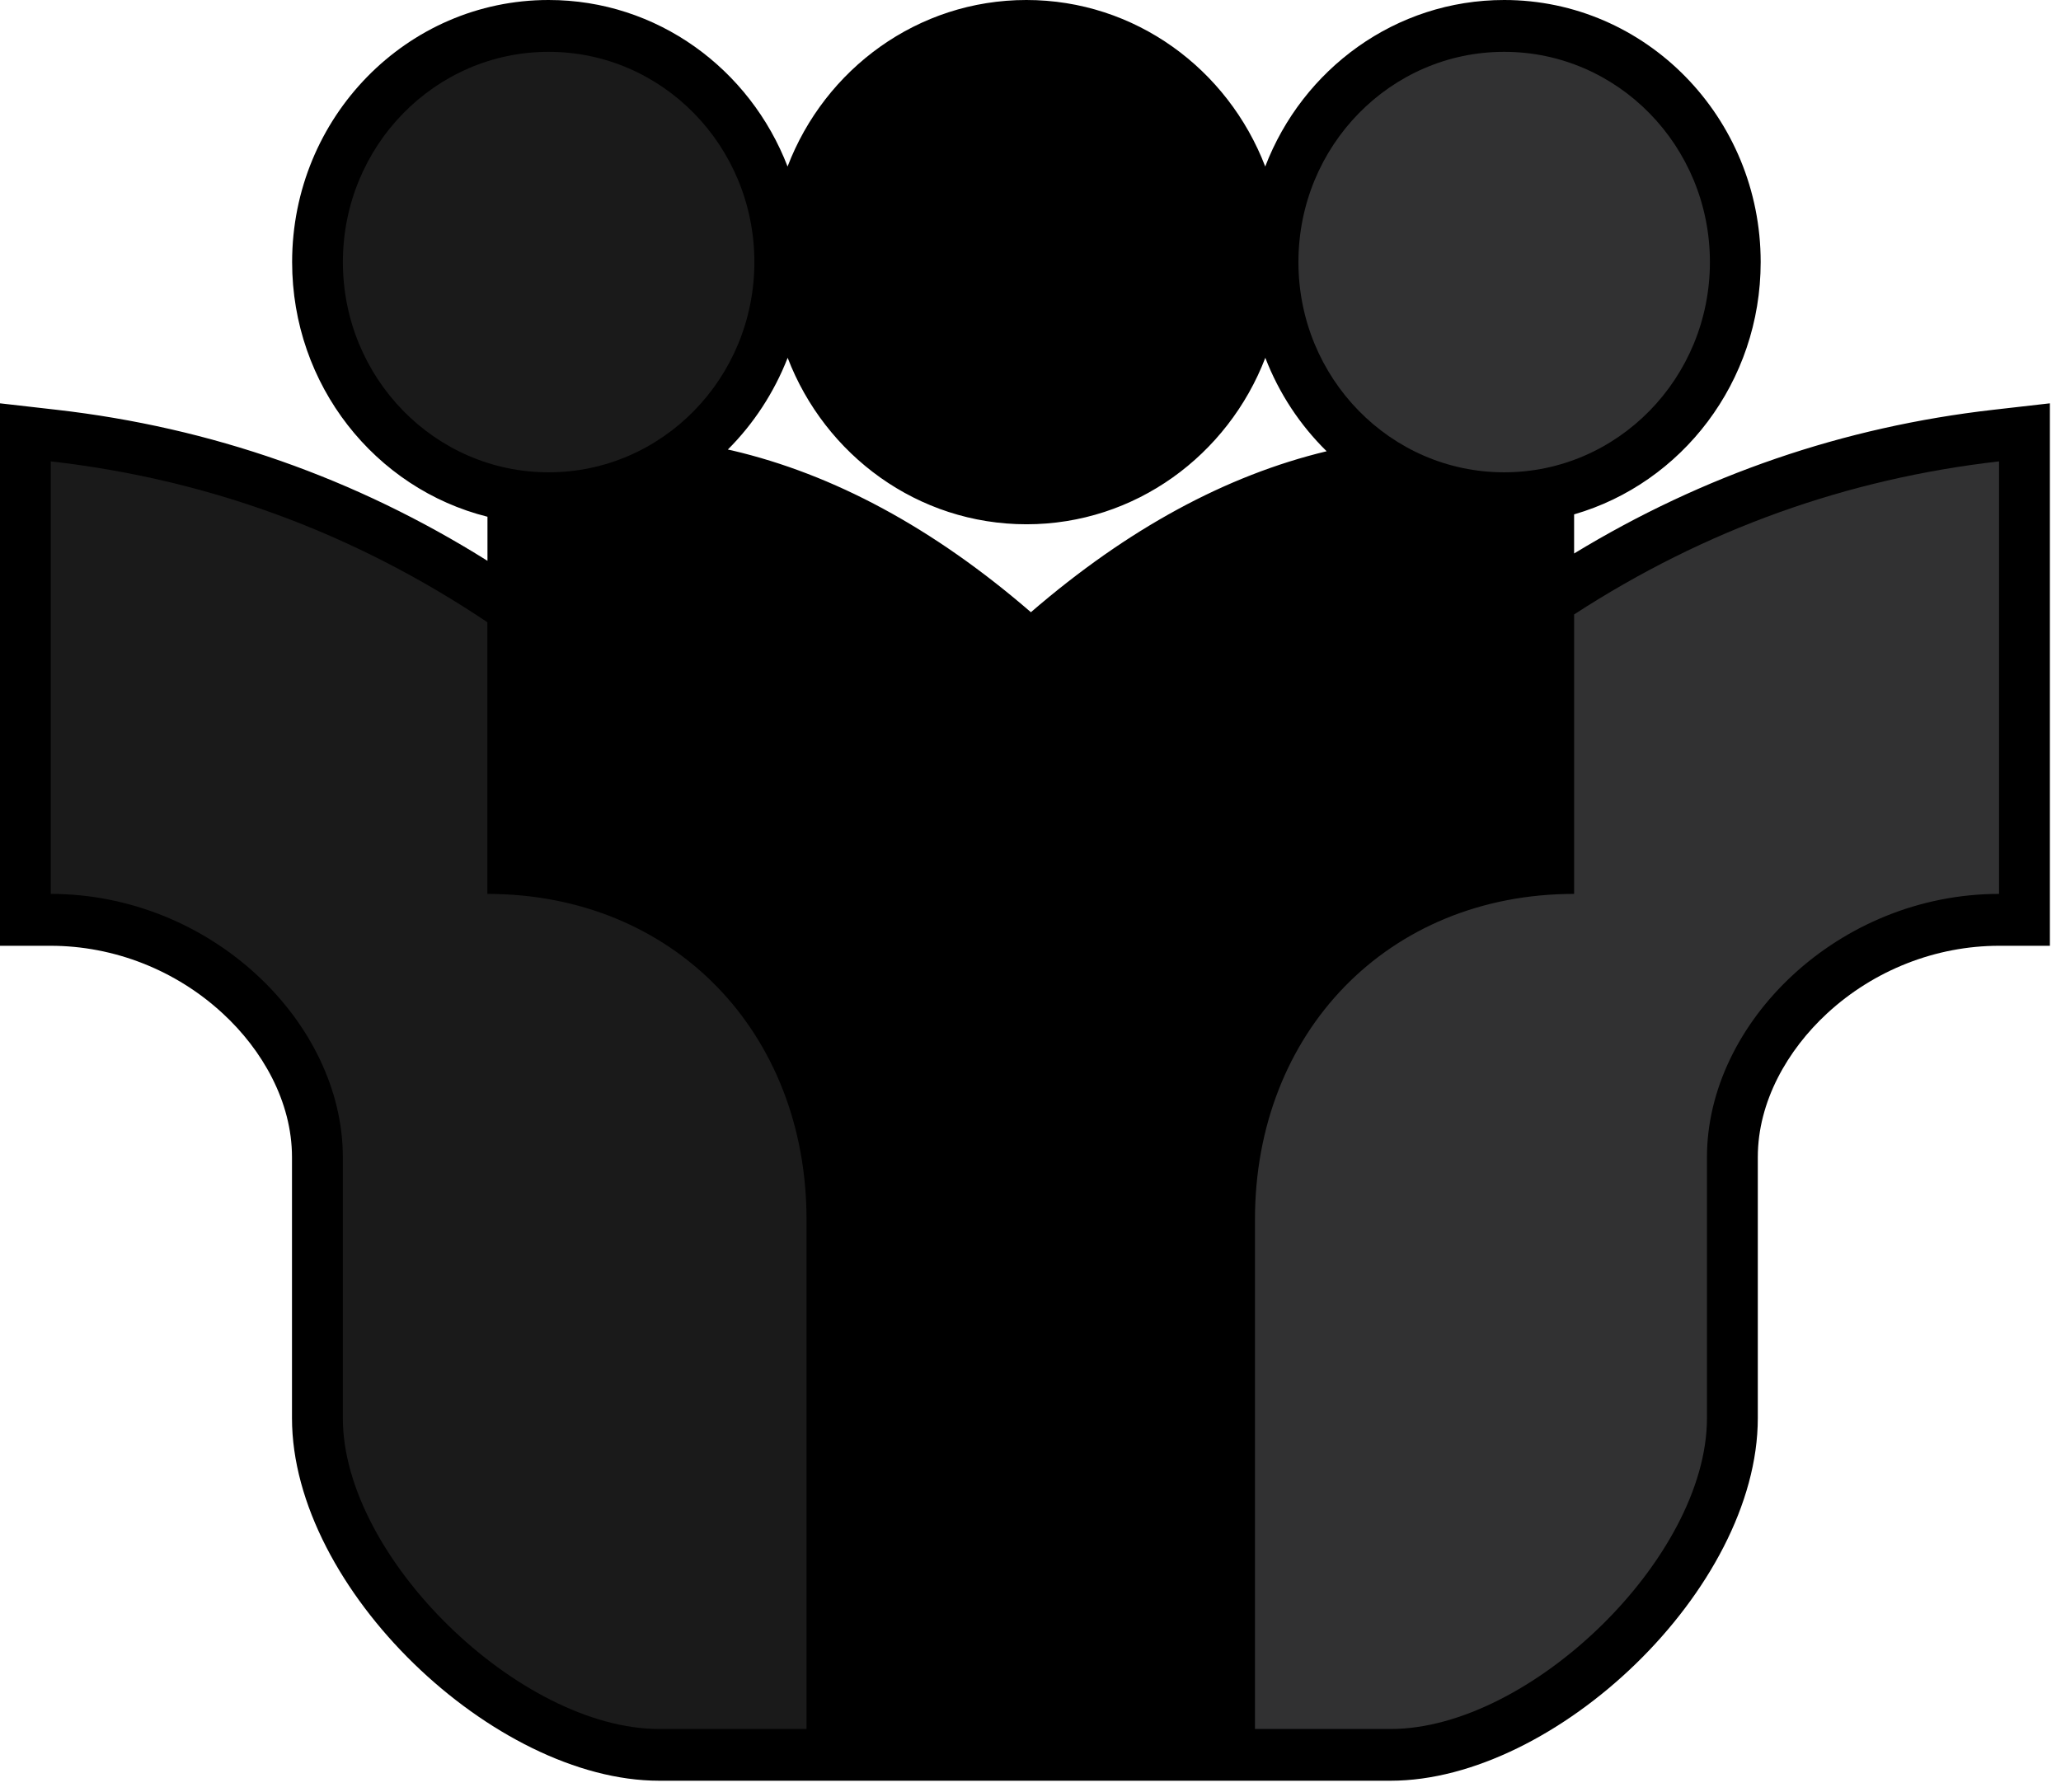
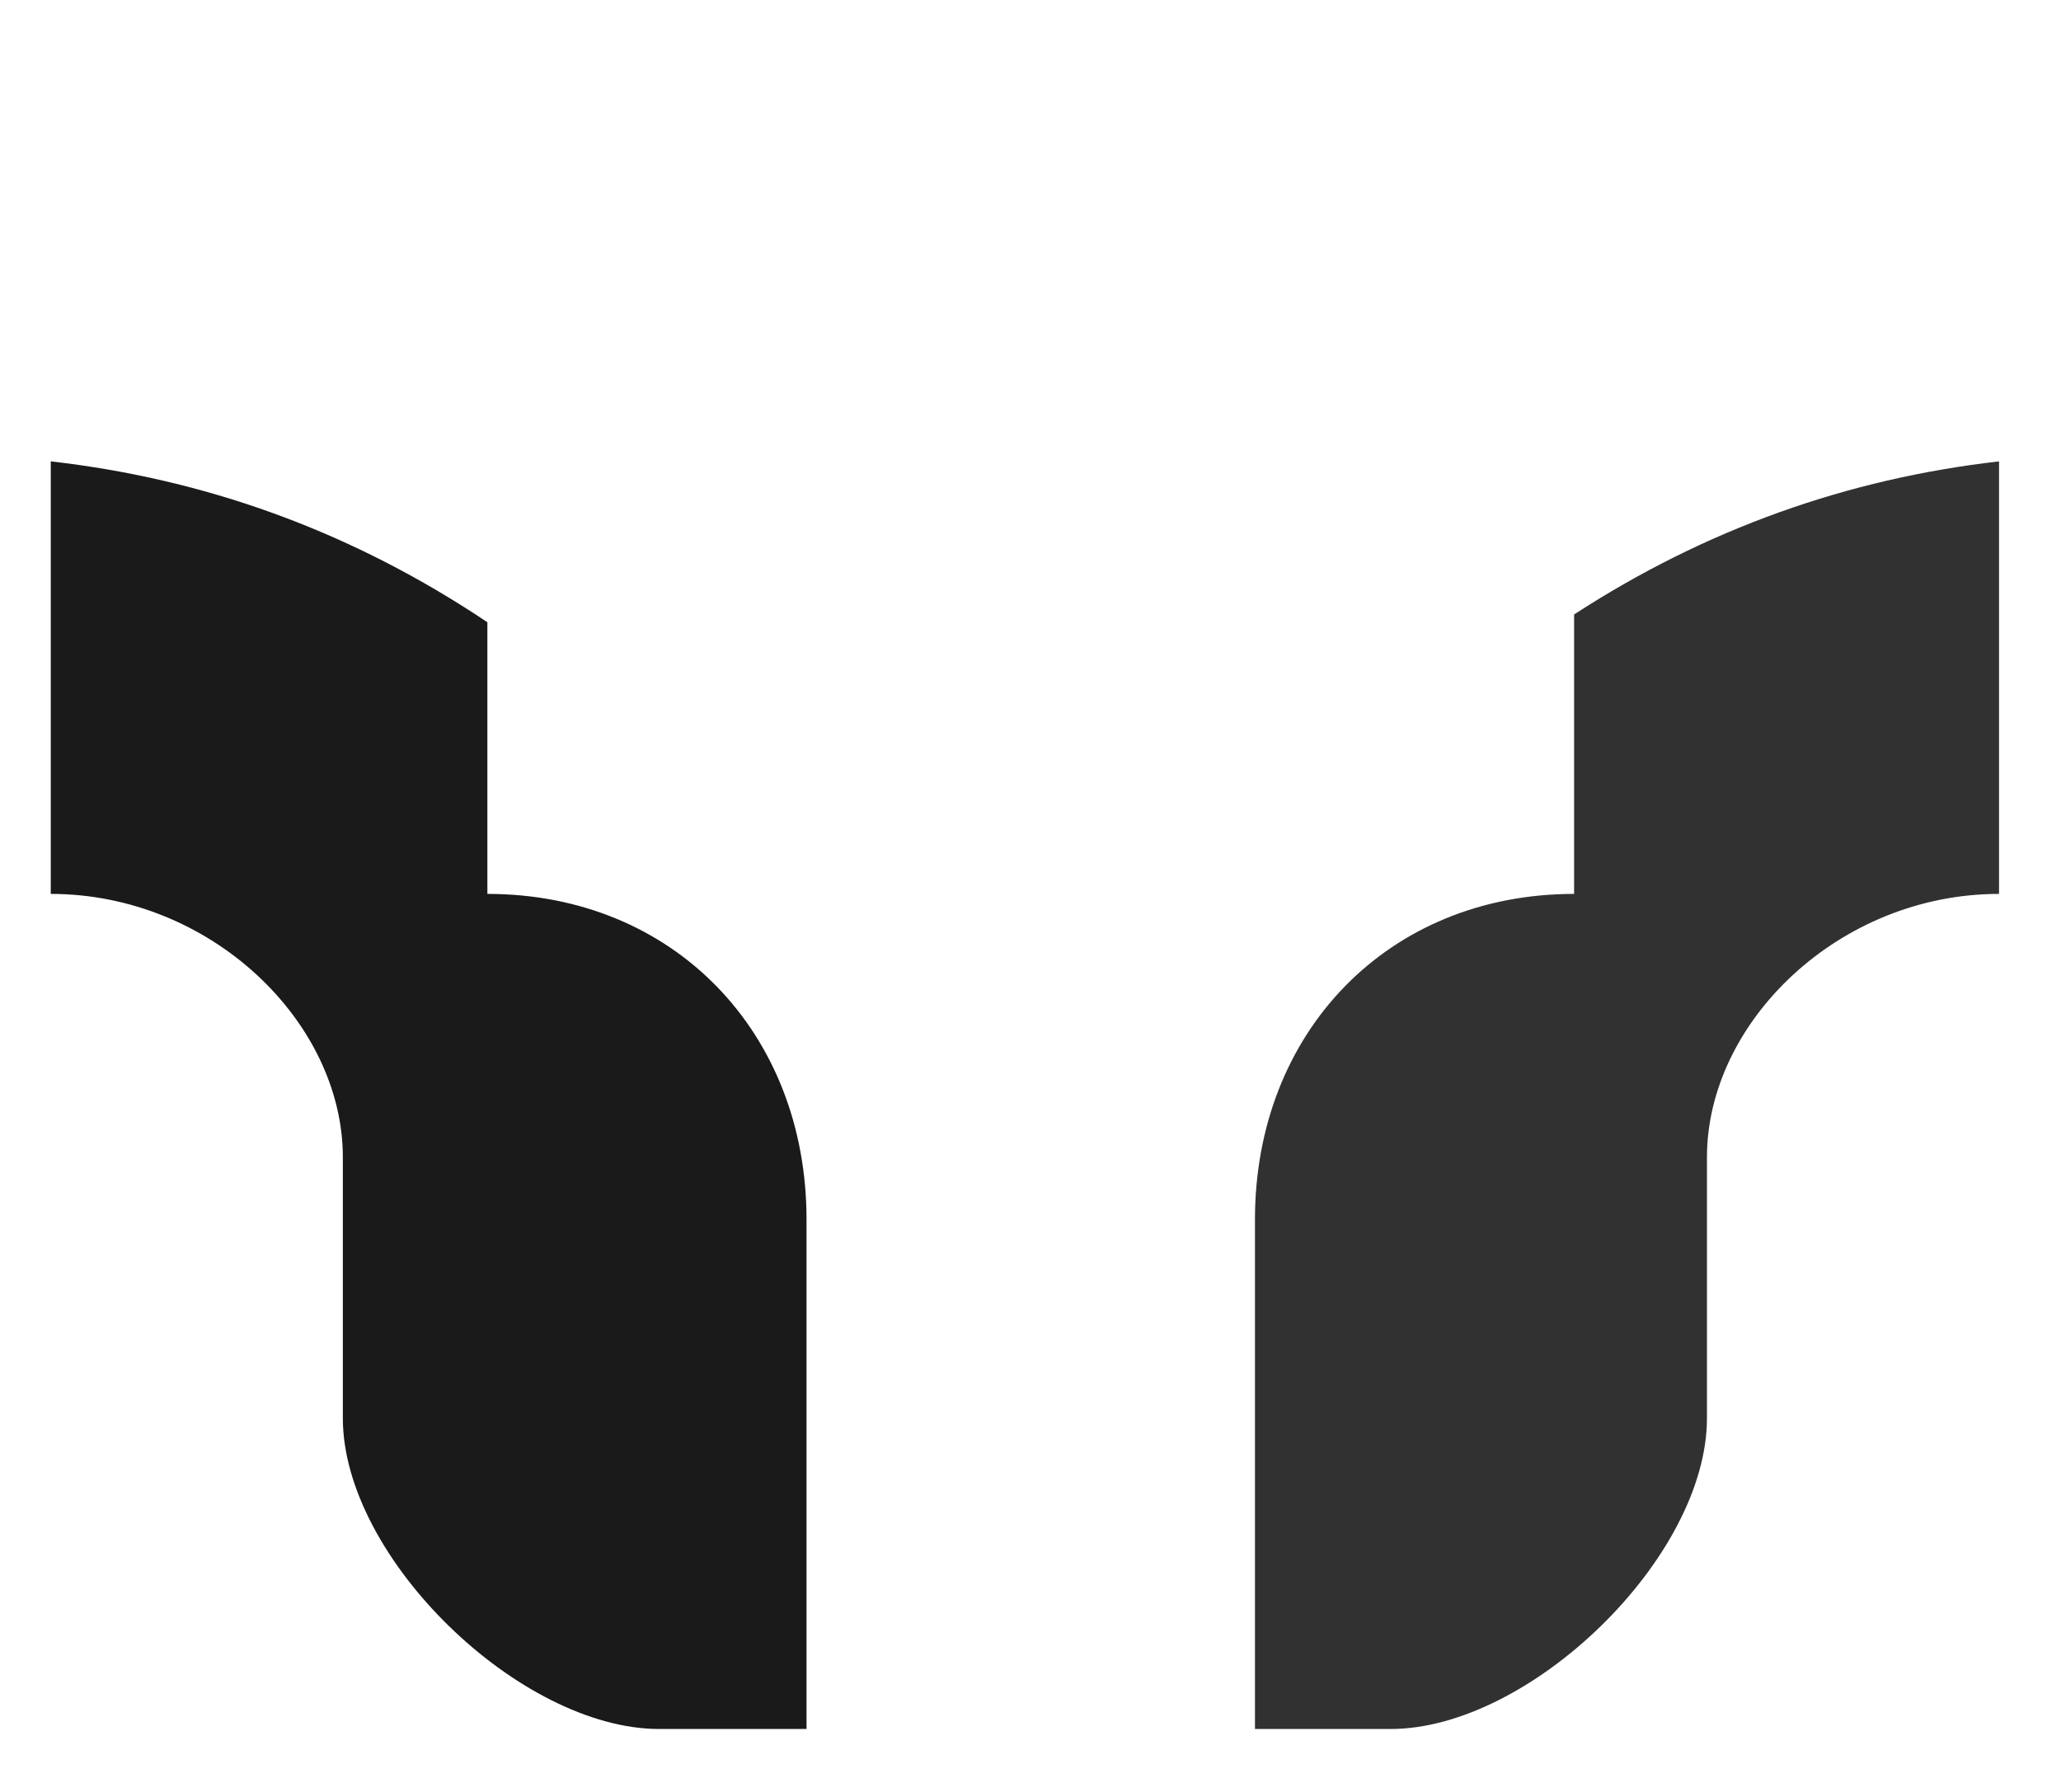
<svg xmlns="http://www.w3.org/2000/svg" width="46" height="40" viewBox="0 0 46 40" fill="none">
  <g clip-path="url(#clip0_207_1320)">
-     <path fill-rule="evenodd" clip-rule="evenodd" d="M33.572 0C36.733 0 39.297 2.619 39.297 5.85C39.297 8.528 37.536 10.787 35.133 11.482V12.355C38.011 10.604 41.143 9.529 44.492 9.147L45.752 9.003V21.112H44.62C43.209 21.112 41.825 21.655 40.779 22.622C39.897 23.437 39.233 24.589 39.233 25.83V31.655C39.233 35.475 34.717 39.75 31.038 39.75H28.01H26.877H23.007H19.136H18.004H14.712C11.033 39.75 6.517 35.472 6.517 31.655V25.83C6.517 24.589 5.853 23.434 4.971 22.622C3.925 21.655 2.543 21.112 1.13 21.112H0V9.003L1.261 9.147C4.715 9.542 7.931 10.669 10.88 12.519V11.535C8.376 10.908 6.52 8.603 6.52 5.85C6.52 2.619 9.083 0 12.245 0C14.67 0 16.74 1.54 17.578 3.717C18.41 1.54 20.483 0 22.908 0C25.334 0 27.404 1.54 28.239 3.717C29.074 1.54 31.147 0 33.572 0ZM16.245 10.035L16.339 10.055C18.604 10.586 20.828 11.781 23.009 13.666C25.169 11.802 27.37 10.611 29.61 10.073C29.017 9.491 28.547 8.782 28.241 7.987C27.407 10.161 25.334 11.703 22.911 11.703C20.485 11.703 18.415 10.163 17.58 7.987C17.277 8.764 16.819 9.461 16.245 10.035Z" fill="black" />
    <path fill-rule="evenodd" clip-rule="evenodd" d="M1.133 10.299C4.617 10.696 7.869 11.874 10.878 13.89V19.954C15.039 19.954 18.001 23.051 18.001 27.221V38.595H14.712C11.609 38.595 7.652 34.777 7.652 31.657V25.832C7.652 22.82 4.71 19.954 1.133 19.954V10.299Z" fill="#1A1A1A" />
    <path fill-rule="evenodd" clip-rule="evenodd" d="M44.617 10.299C41.234 10.686 38.068 11.809 35.133 13.716V19.954C30.972 19.954 28.01 23.051 28.01 27.221V38.595H31.038C34.141 38.595 38.098 34.777 38.098 31.657V25.832C38.098 22.82 41.04 19.954 44.617 19.954V10.299Z" fill="#313132" />
-     <path fill-rule="evenodd" clip-rule="evenodd" d="M12.245 1.157C14.781 1.157 16.837 3.258 16.837 5.85C16.837 8.442 14.781 10.543 12.245 10.543C9.709 10.543 7.653 8.442 7.653 5.85C7.653 3.258 9.709 1.157 12.245 1.157Z" fill="#1A1A1A" />
-     <path fill-rule="evenodd" clip-rule="evenodd" d="M33.572 1.157C36.108 1.157 38.164 3.258 38.164 5.85C38.164 8.442 36.108 10.543 33.572 10.543C31.036 10.543 28.98 8.442 28.98 5.85C28.98 3.258 31.036 1.157 33.572 1.157Z" fill="#313132" />
  </g>
  <defs>
    <clipPath id="clip0_207_1320">
      <rect width="45.75" height="39.75" fill="white" />
    </clipPath>
  </defs>
</svg>